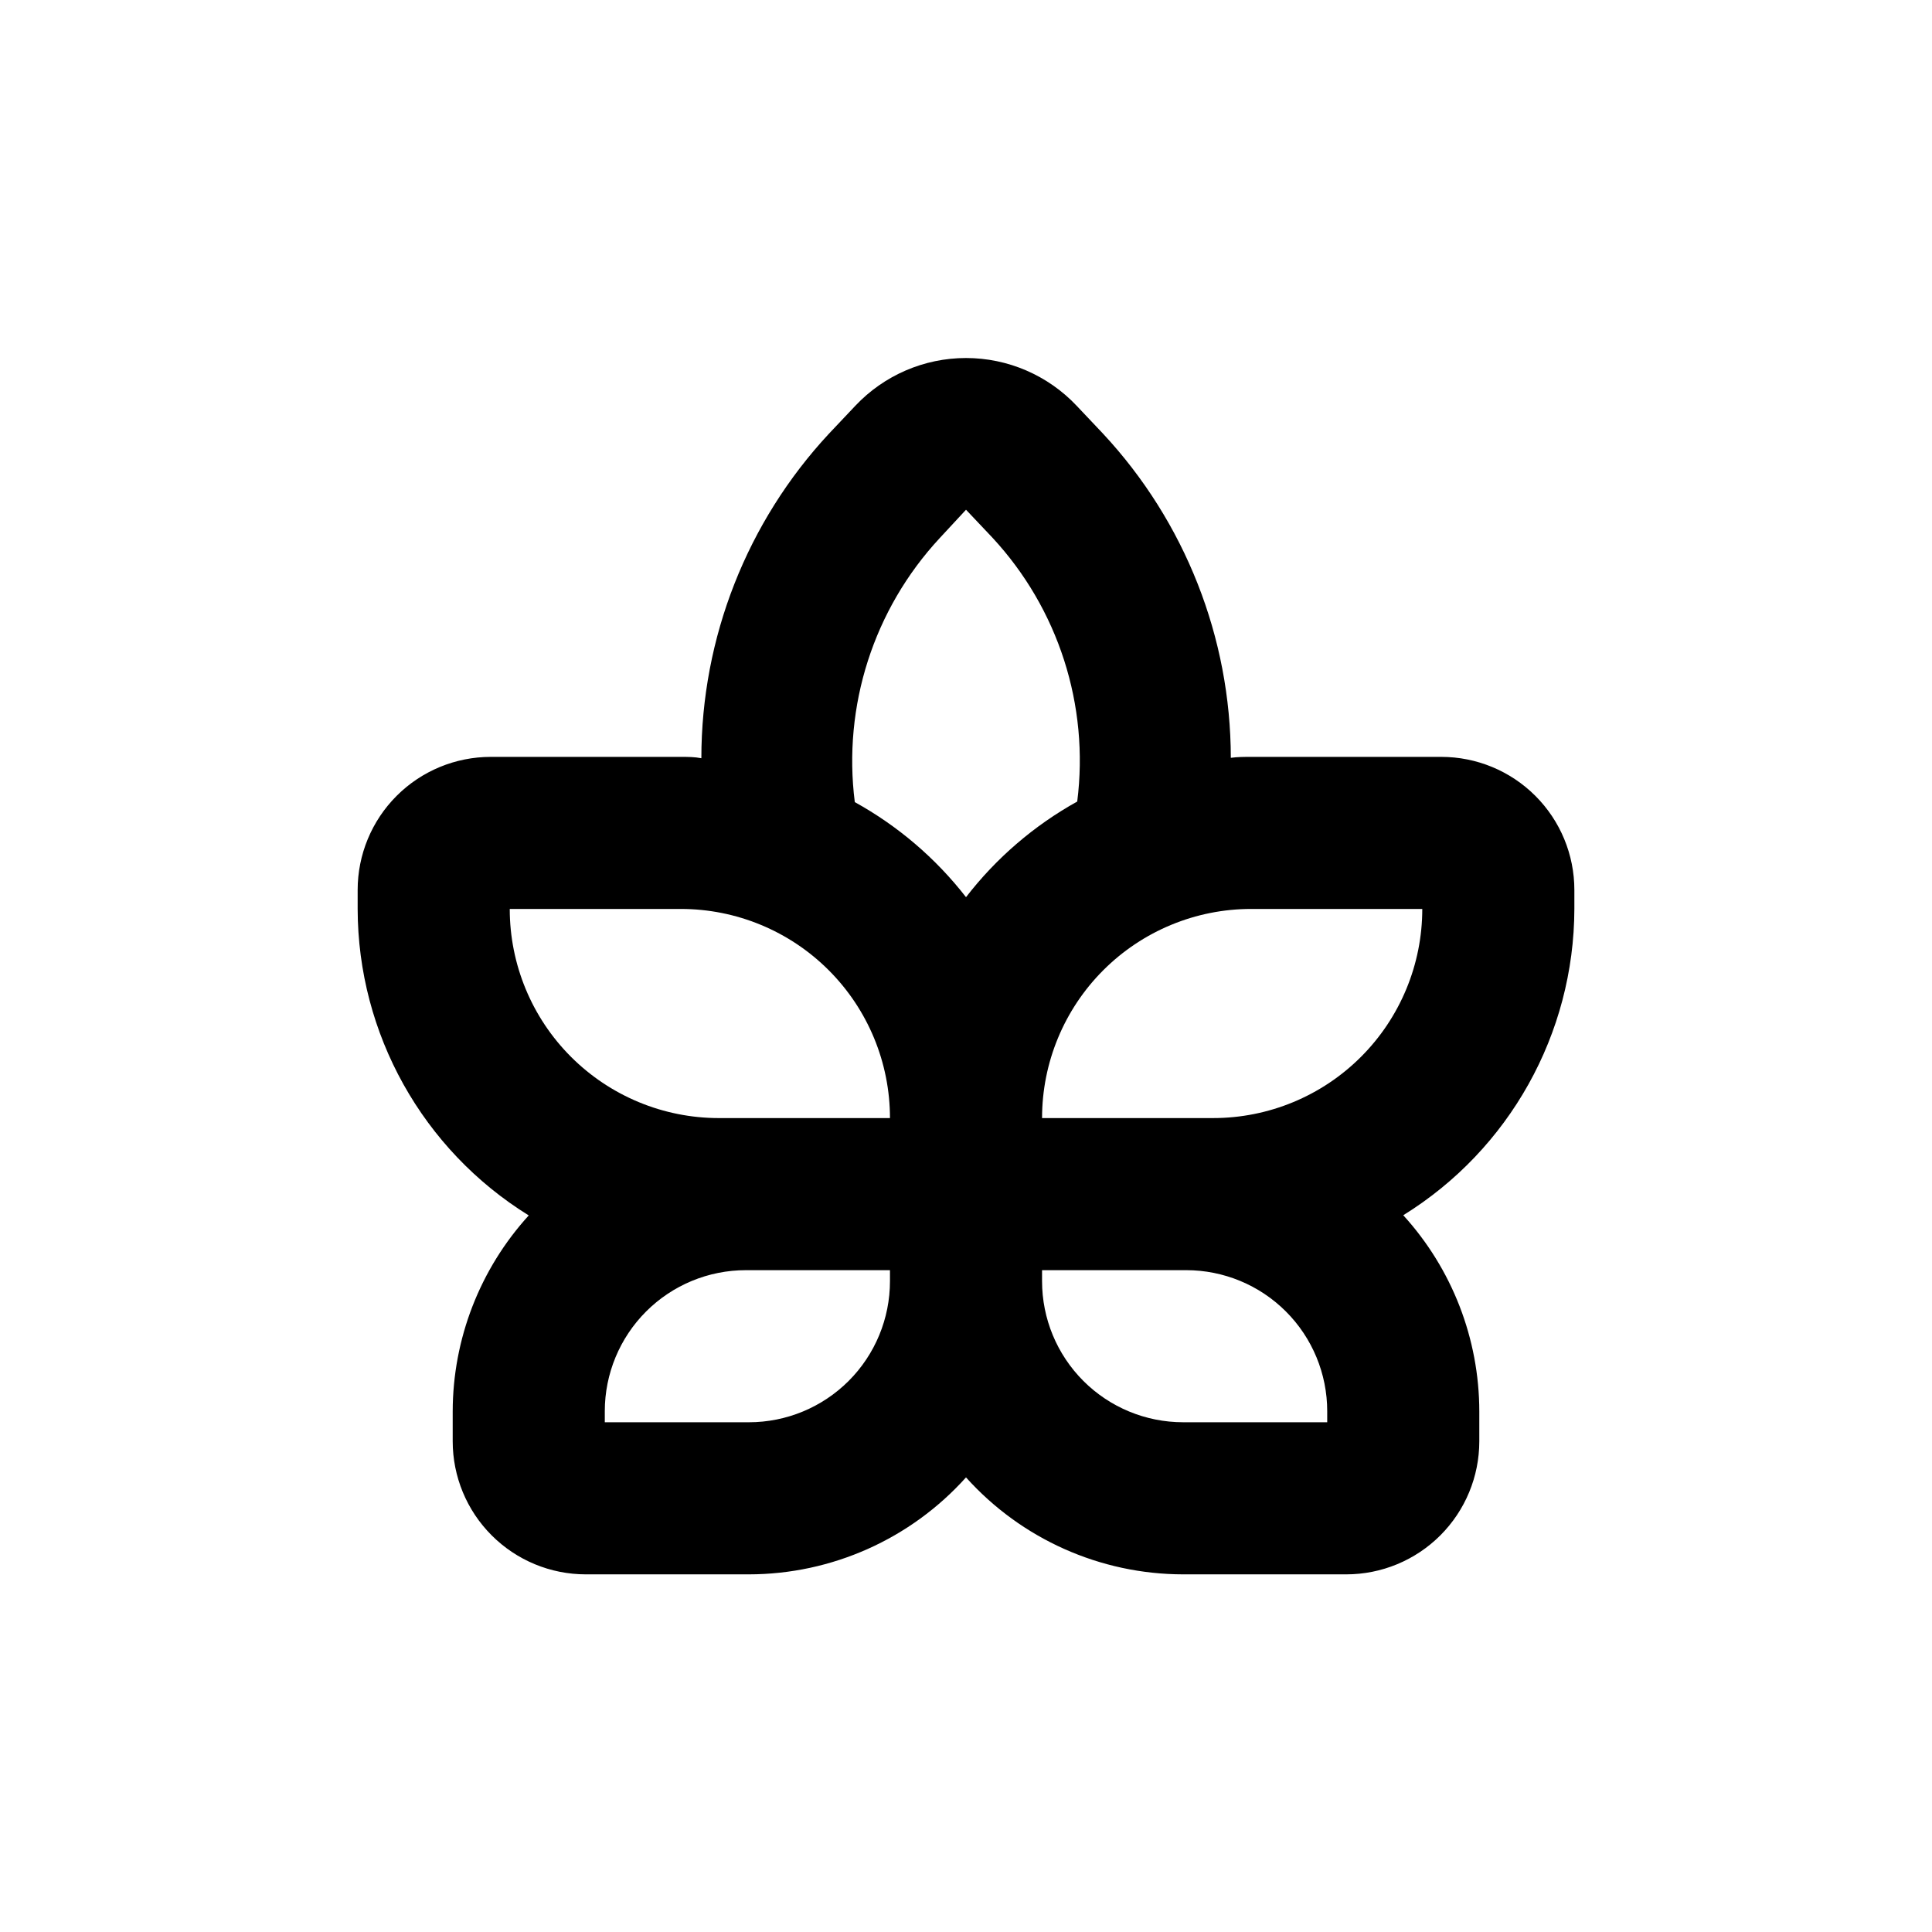
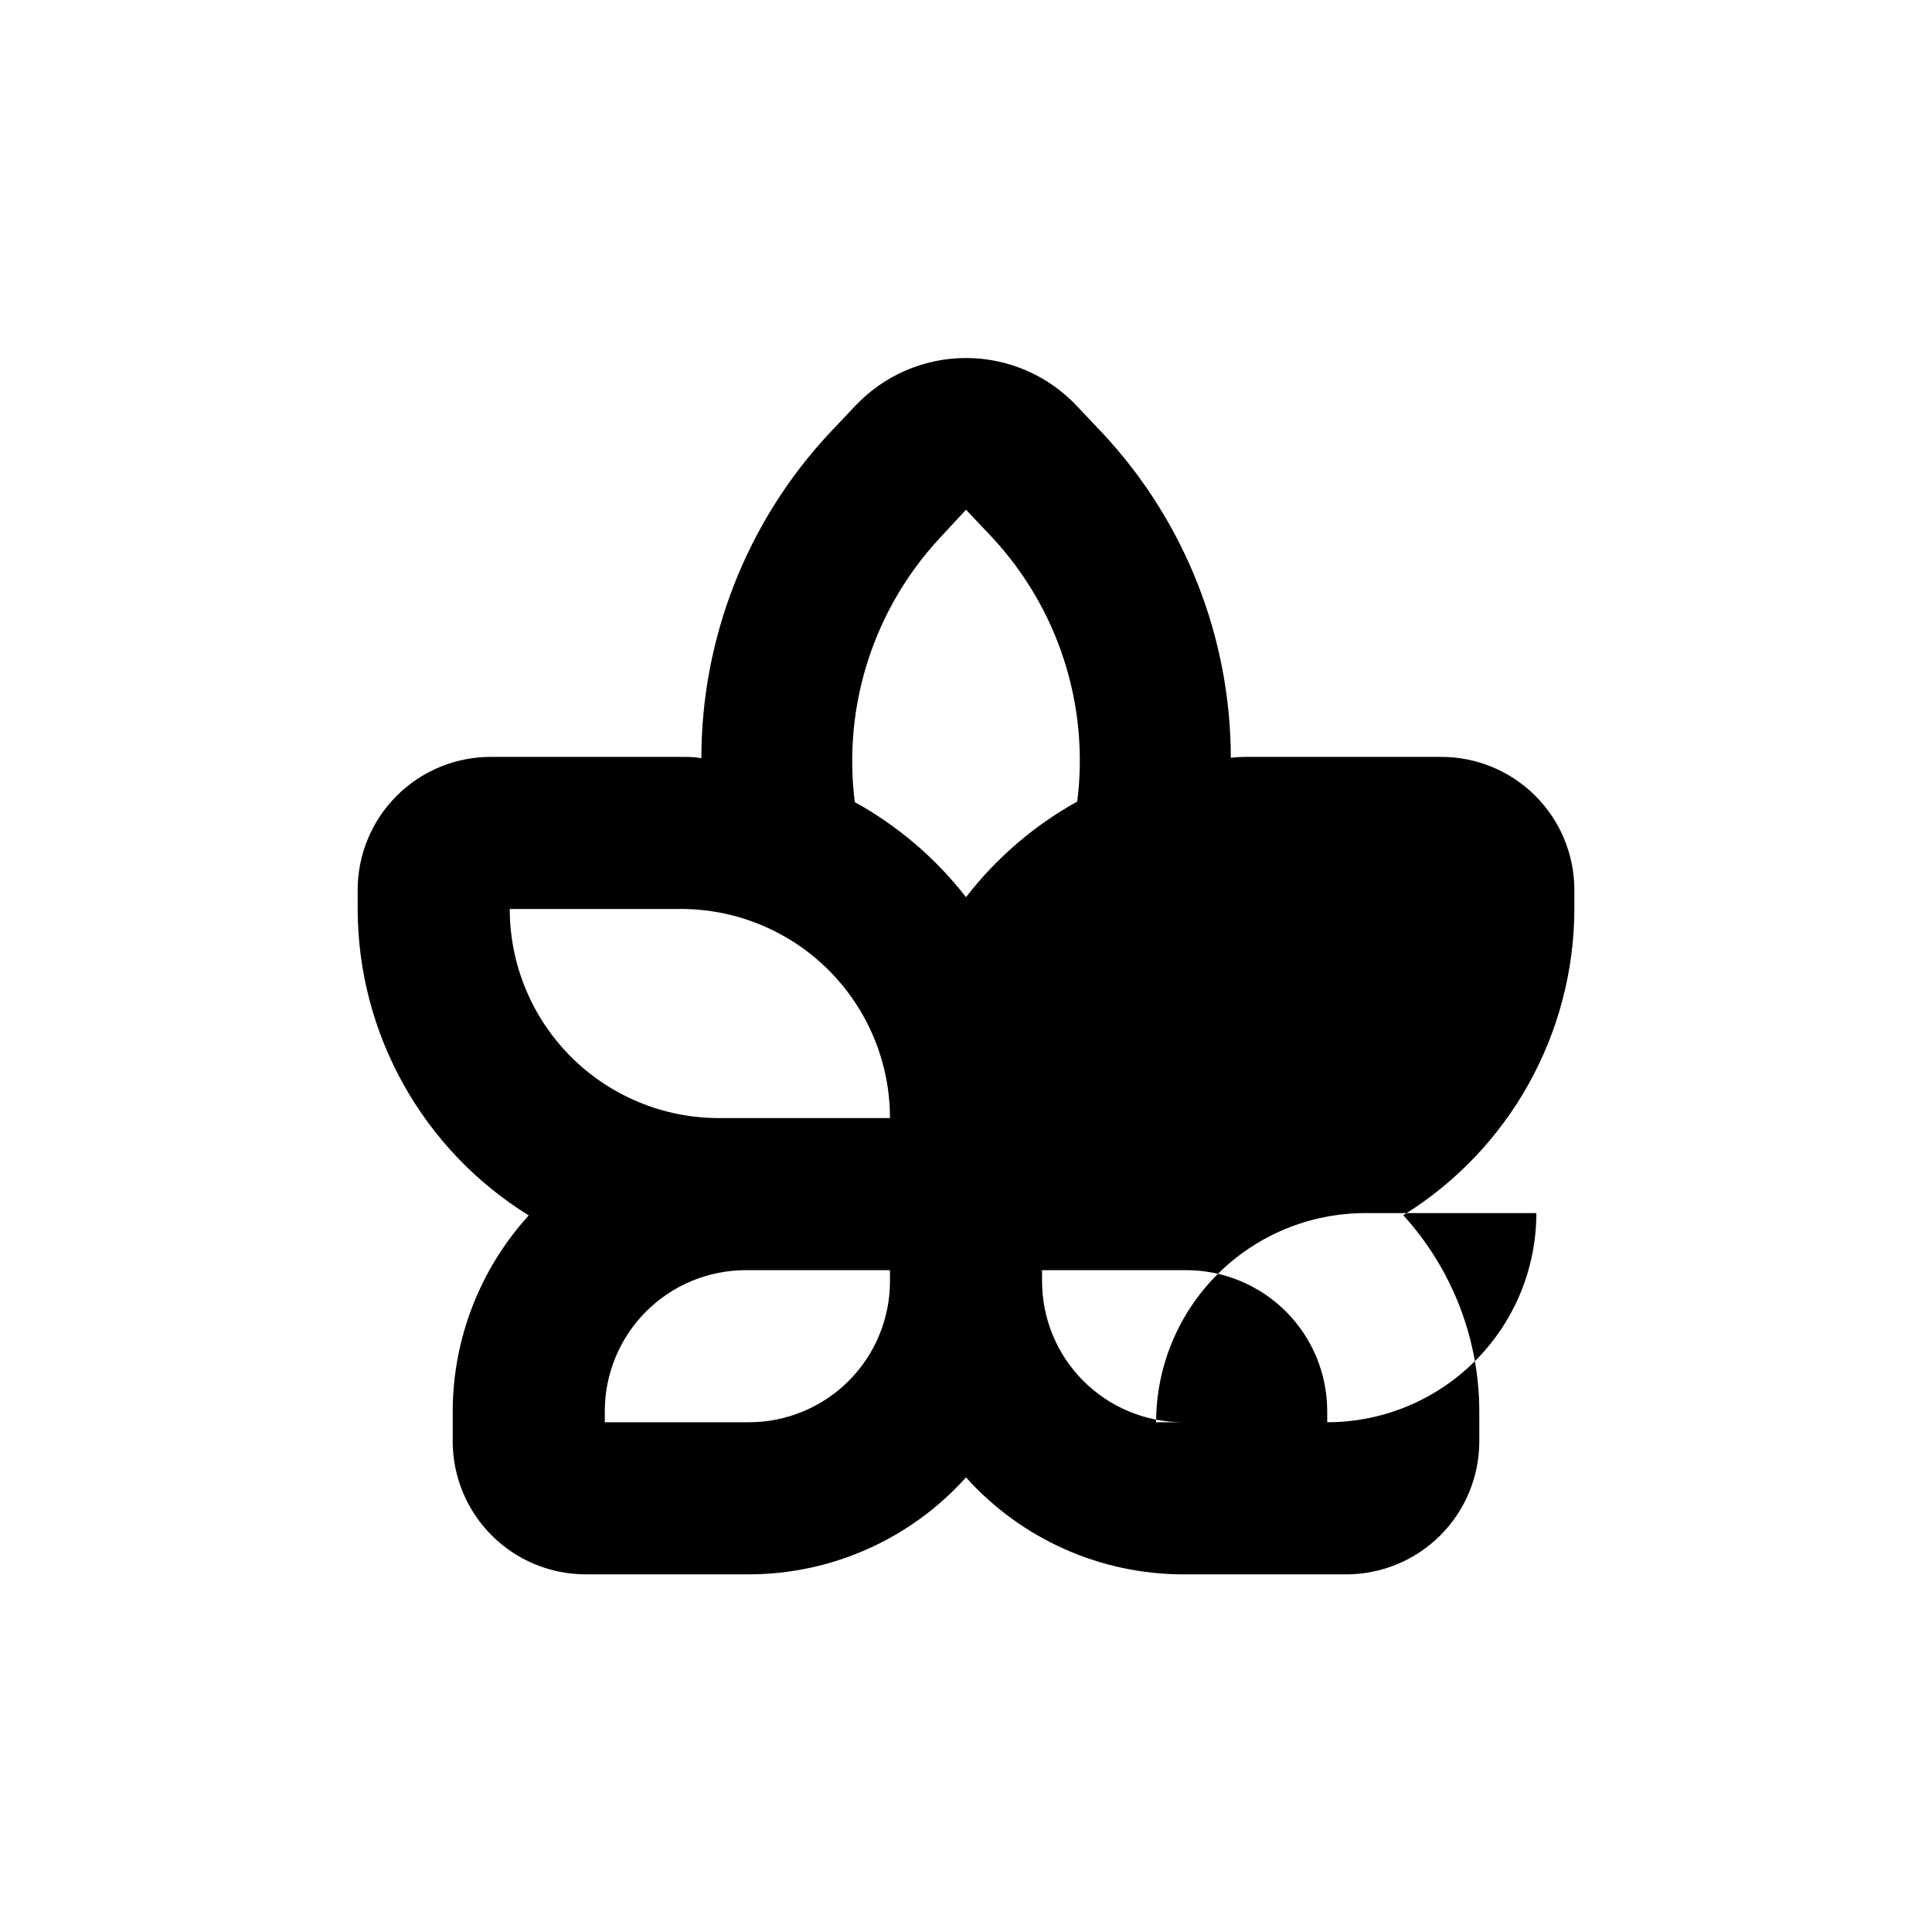
<svg xmlns="http://www.w3.org/2000/svg" fill="#000000" width="800px" height="800px" version="1.1" viewBox="144 144 512 512">
-   <path d="m525.95 344.58h-50.379c-1.812 0-3.629 0-5.391 0.25v0.004c-0.039-31.879-12.137-62.566-33.855-85.898l-7.004-7.406c-7.613-8.074-18.223-12.652-29.32-12.652-11.102 0-21.707 4.578-29.324 12.652l-7 7.406c-21.73 23.367-33.805 54.09-33.809 86-1.812-0.355-3.625-0.355-5.441-0.355h-50.379c-9.355 0-18.324 3.719-24.938 10.332-6.613 6.613-10.328 15.582-10.328 24.938v5.039-0.004c0.059 33.09 17.207 63.801 45.34 81.215-12.941 14.207-20.125 32.727-20.152 51.945v7.906c0 9.355 3.715 18.324 10.332 24.938 6.613 6.617 15.582 10.332 24.938 10.332h43.227c21.953-0.023 42.863-9.363 57.535-25.695 14.668 16.332 35.578 25.672 57.535 25.695h43.227c9.352 0 18.32-3.715 24.938-10.332 6.613-6.613 10.328-15.582 10.328-24.938v-7.957c-0.027-19.219-7.211-37.738-20.152-51.945 28.121-17.406 45.262-48.094 45.344-81.164v-5.035c0-9.355-3.715-18.324-10.332-24.938-6.613-6.613-15.582-10.332-24.938-10.332zm-146.1 138.95c0 9.914-3.941 19.422-10.949 26.434-7.012 7.008-16.52 10.949-26.434 10.949h-38.191v-2.922c0-9.914 3.941-19.426 10.949-26.434 7.012-7.012 16.52-10.949 26.434-10.949h38.191zm-38.191-43.227h-7.152c-14.699 0-28.793-5.84-39.188-16.234-10.395-10.391-16.23-24.488-16.23-39.188h45.344-0.004c14.699 0 28.797 5.84 39.188 16.234 10.395 10.391 16.234 24.488 16.234 39.188zm58.344-58.543c-8.016-10.309-18.043-18.879-29.473-25.191-3.227-25.484 5-51.094 22.469-69.93l7.004-7.555 7.004 7.406-0.004-0.004c17.469 18.84 25.699 44.445 22.473 69.93-11.445 6.359-21.473 14.98-29.473 25.344zm95.723 139.15h-38.188c-9.918 0-19.426-3.941-26.434-10.949-7.012-7.012-10.949-16.52-10.949-26.434v-2.922h38.188c9.914 0 19.422 3.938 26.434 10.949 7.012 7.008 10.949 16.52 10.949 26.434zm-30.23-80.609h-45.34c0-14.699 5.836-28.797 16.23-39.188 10.395-10.395 24.488-16.234 39.188-16.234h45.344c0 14.699-5.84 28.797-16.234 39.188-10.391 10.395-24.488 16.234-39.188 16.234z" />
+   <path d="m525.95 344.58h-50.379c-1.812 0-3.629 0-5.391 0.25v0.004c-0.039-31.879-12.137-62.566-33.855-85.898l-7.004-7.406c-7.613-8.074-18.223-12.652-29.32-12.652-11.102 0-21.707 4.578-29.324 12.652l-7 7.406c-21.73 23.367-33.805 54.09-33.809 86-1.812-0.355-3.625-0.355-5.441-0.355h-50.379c-9.355 0-18.324 3.719-24.938 10.332-6.613 6.613-10.328 15.582-10.328 24.938v5.039-0.004c0.059 33.09 17.207 63.801 45.34 81.215-12.941 14.207-20.125 32.727-20.152 51.945v7.906c0 9.355 3.715 18.324 10.332 24.938 6.613 6.617 15.582 10.332 24.938 10.332h43.227c21.953-0.023 42.863-9.363 57.535-25.695 14.668 16.332 35.578 25.672 57.535 25.695h43.227c9.352 0 18.32-3.715 24.938-10.332 6.613-6.613 10.328-15.582 10.328-24.938v-7.957c-0.027-19.219-7.211-37.738-20.152-51.945 28.121-17.406 45.262-48.094 45.344-81.164v-5.035c0-9.355-3.715-18.324-10.332-24.938-6.613-6.613-15.582-10.332-24.938-10.332zm-146.1 138.95c0 9.914-3.941 19.422-10.949 26.434-7.012 7.008-16.52 10.949-26.434 10.949h-38.191v-2.922c0-9.914 3.941-19.426 10.949-26.434 7.012-7.012 16.52-10.949 26.434-10.949h38.191zm-38.191-43.227h-7.152c-14.699 0-28.793-5.84-39.188-16.234-10.395-10.391-16.23-24.488-16.23-39.188h45.344-0.004c14.699 0 28.797 5.84 39.188 16.234 10.395 10.391 16.234 24.488 16.234 39.188zm58.344-58.543c-8.016-10.309-18.043-18.879-29.473-25.191-3.227-25.484 5-51.094 22.469-69.93l7.004-7.555 7.004 7.406-0.004-0.004c17.469 18.84 25.699 44.445 22.473 69.93-11.445 6.359-21.473 14.98-29.473 25.344zm95.723 139.15h-38.188c-9.918 0-19.426-3.941-26.434-10.949-7.012-7.012-10.949-16.52-10.949-26.434v-2.922h38.188c9.914 0 19.422 3.938 26.434 10.949 7.012 7.008 10.949 16.52 10.949 26.434zh-45.34c0-14.699 5.836-28.797 16.23-39.188 10.395-10.395 24.488-16.234 39.188-16.234h45.344c0 14.699-5.84 28.797-16.234 39.188-10.391 10.395-24.488 16.234-39.188 16.234z" />
</svg>